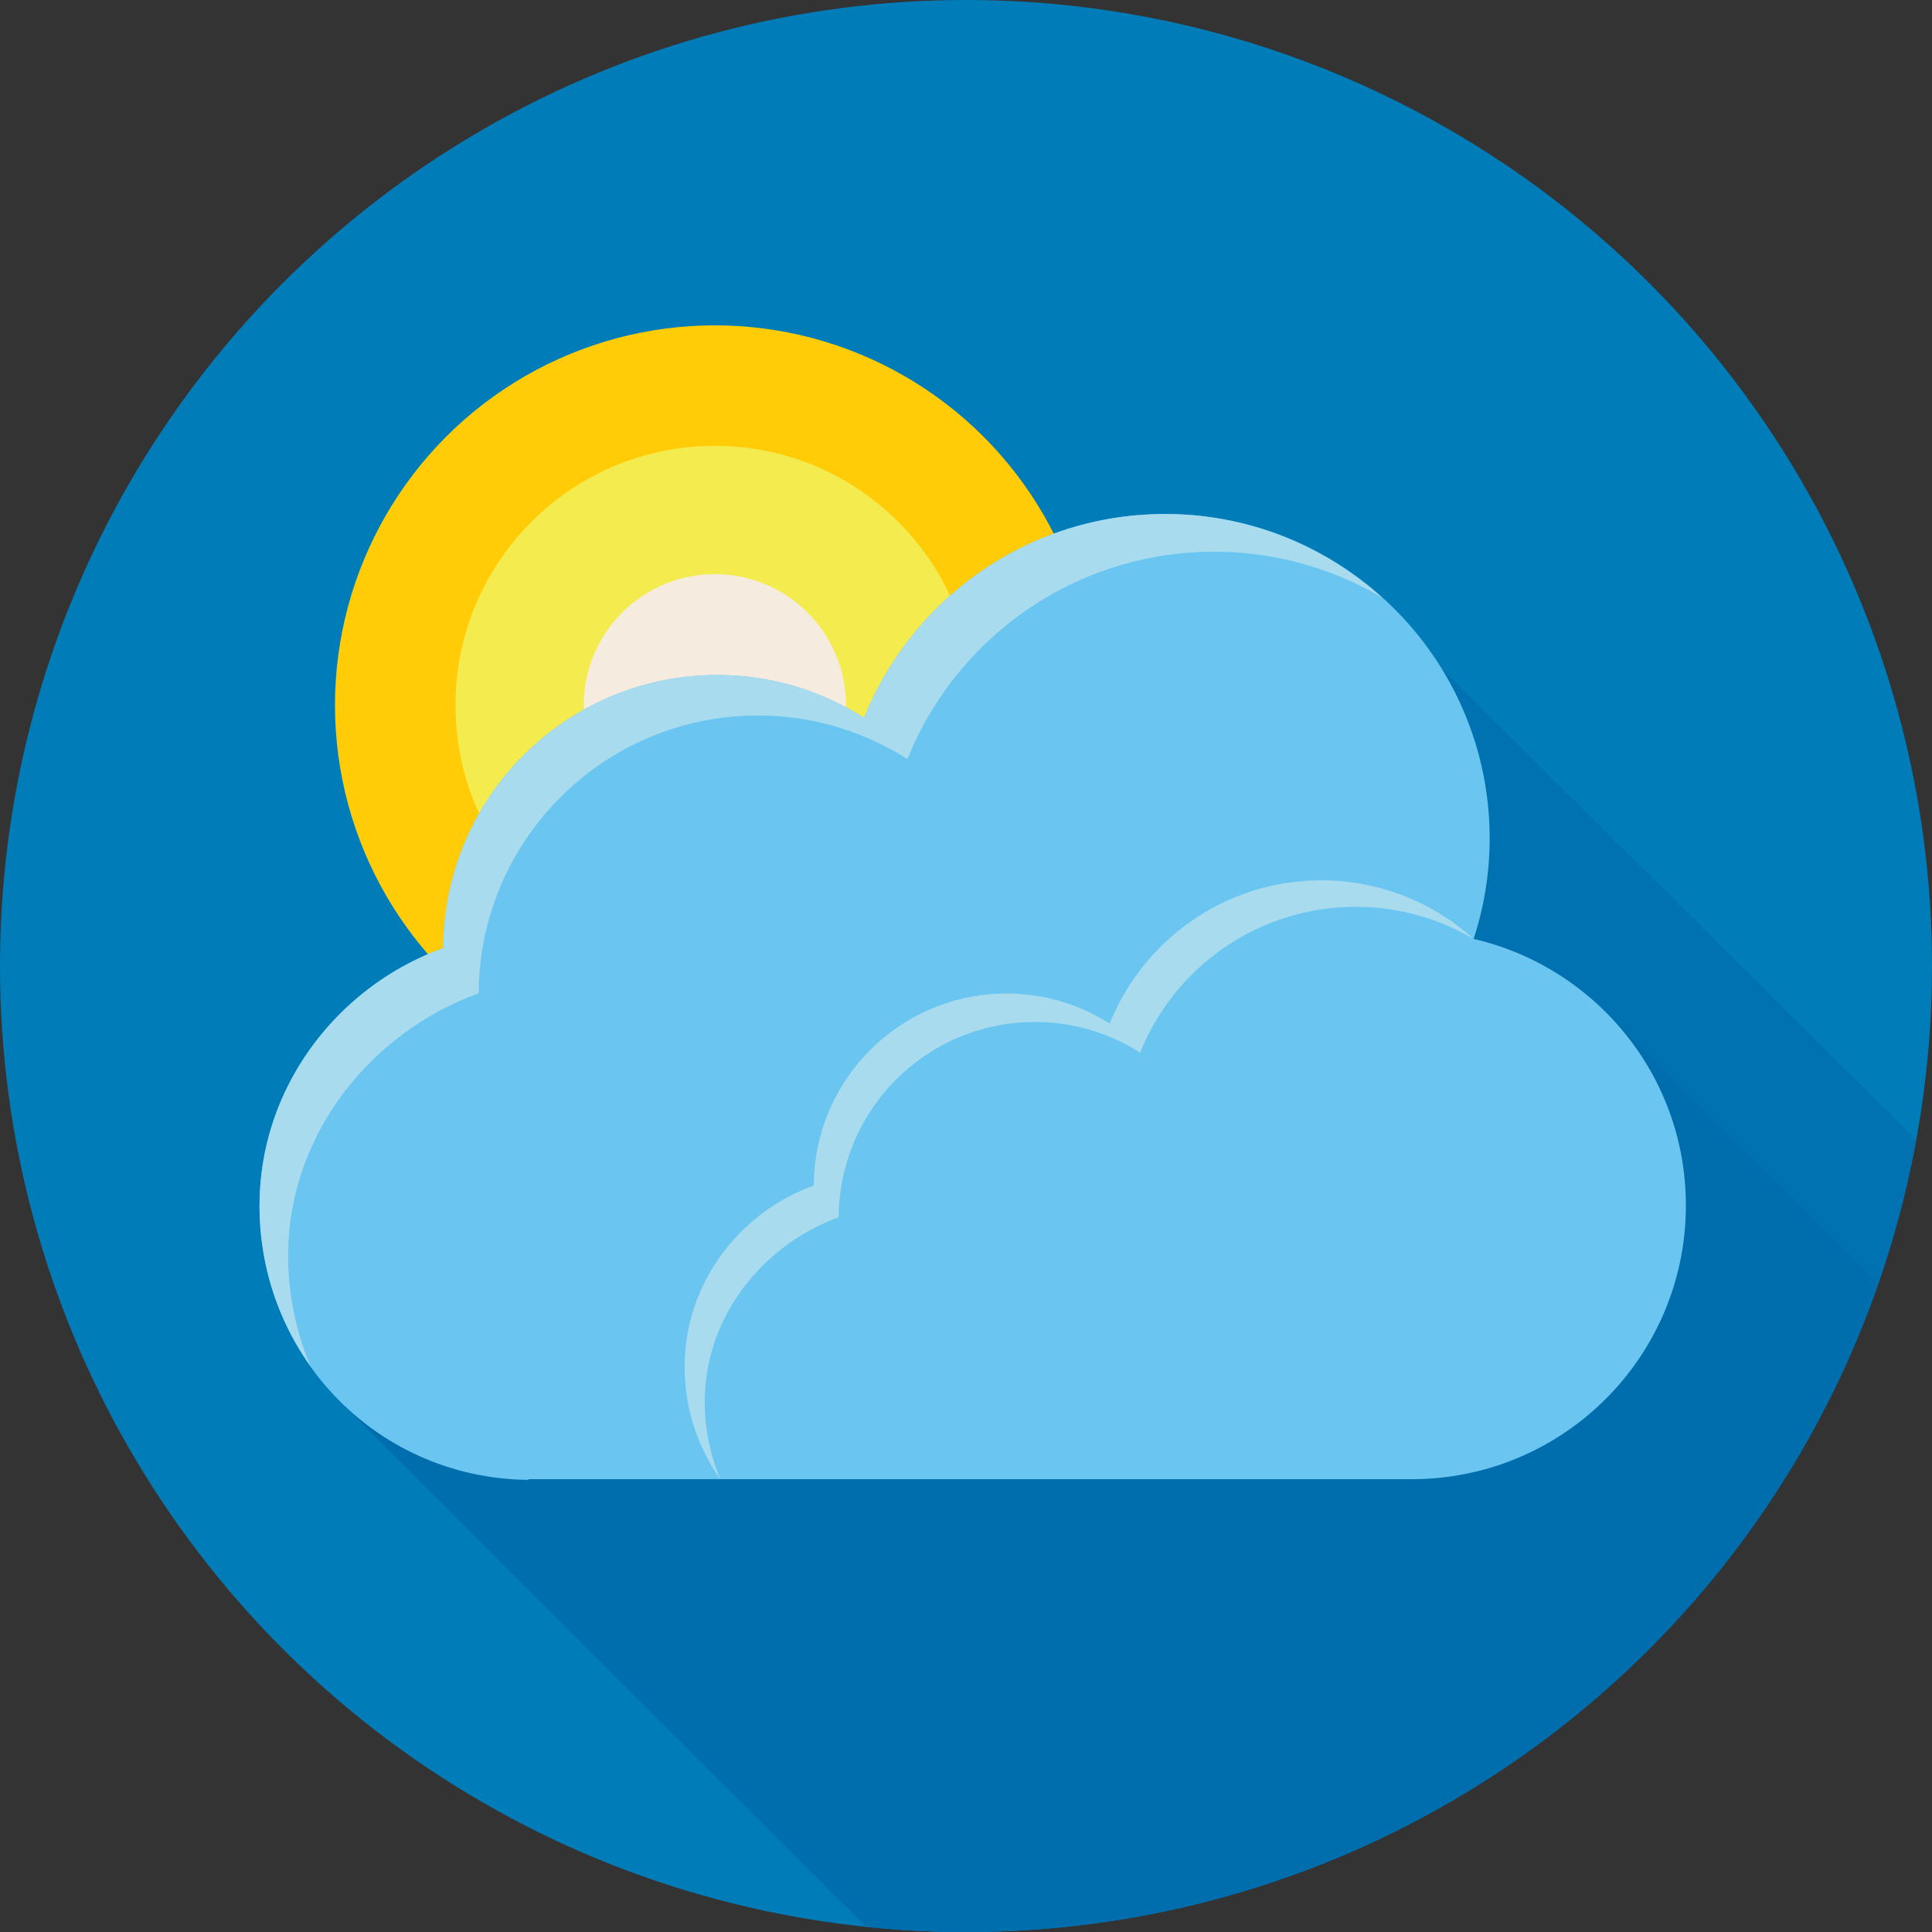
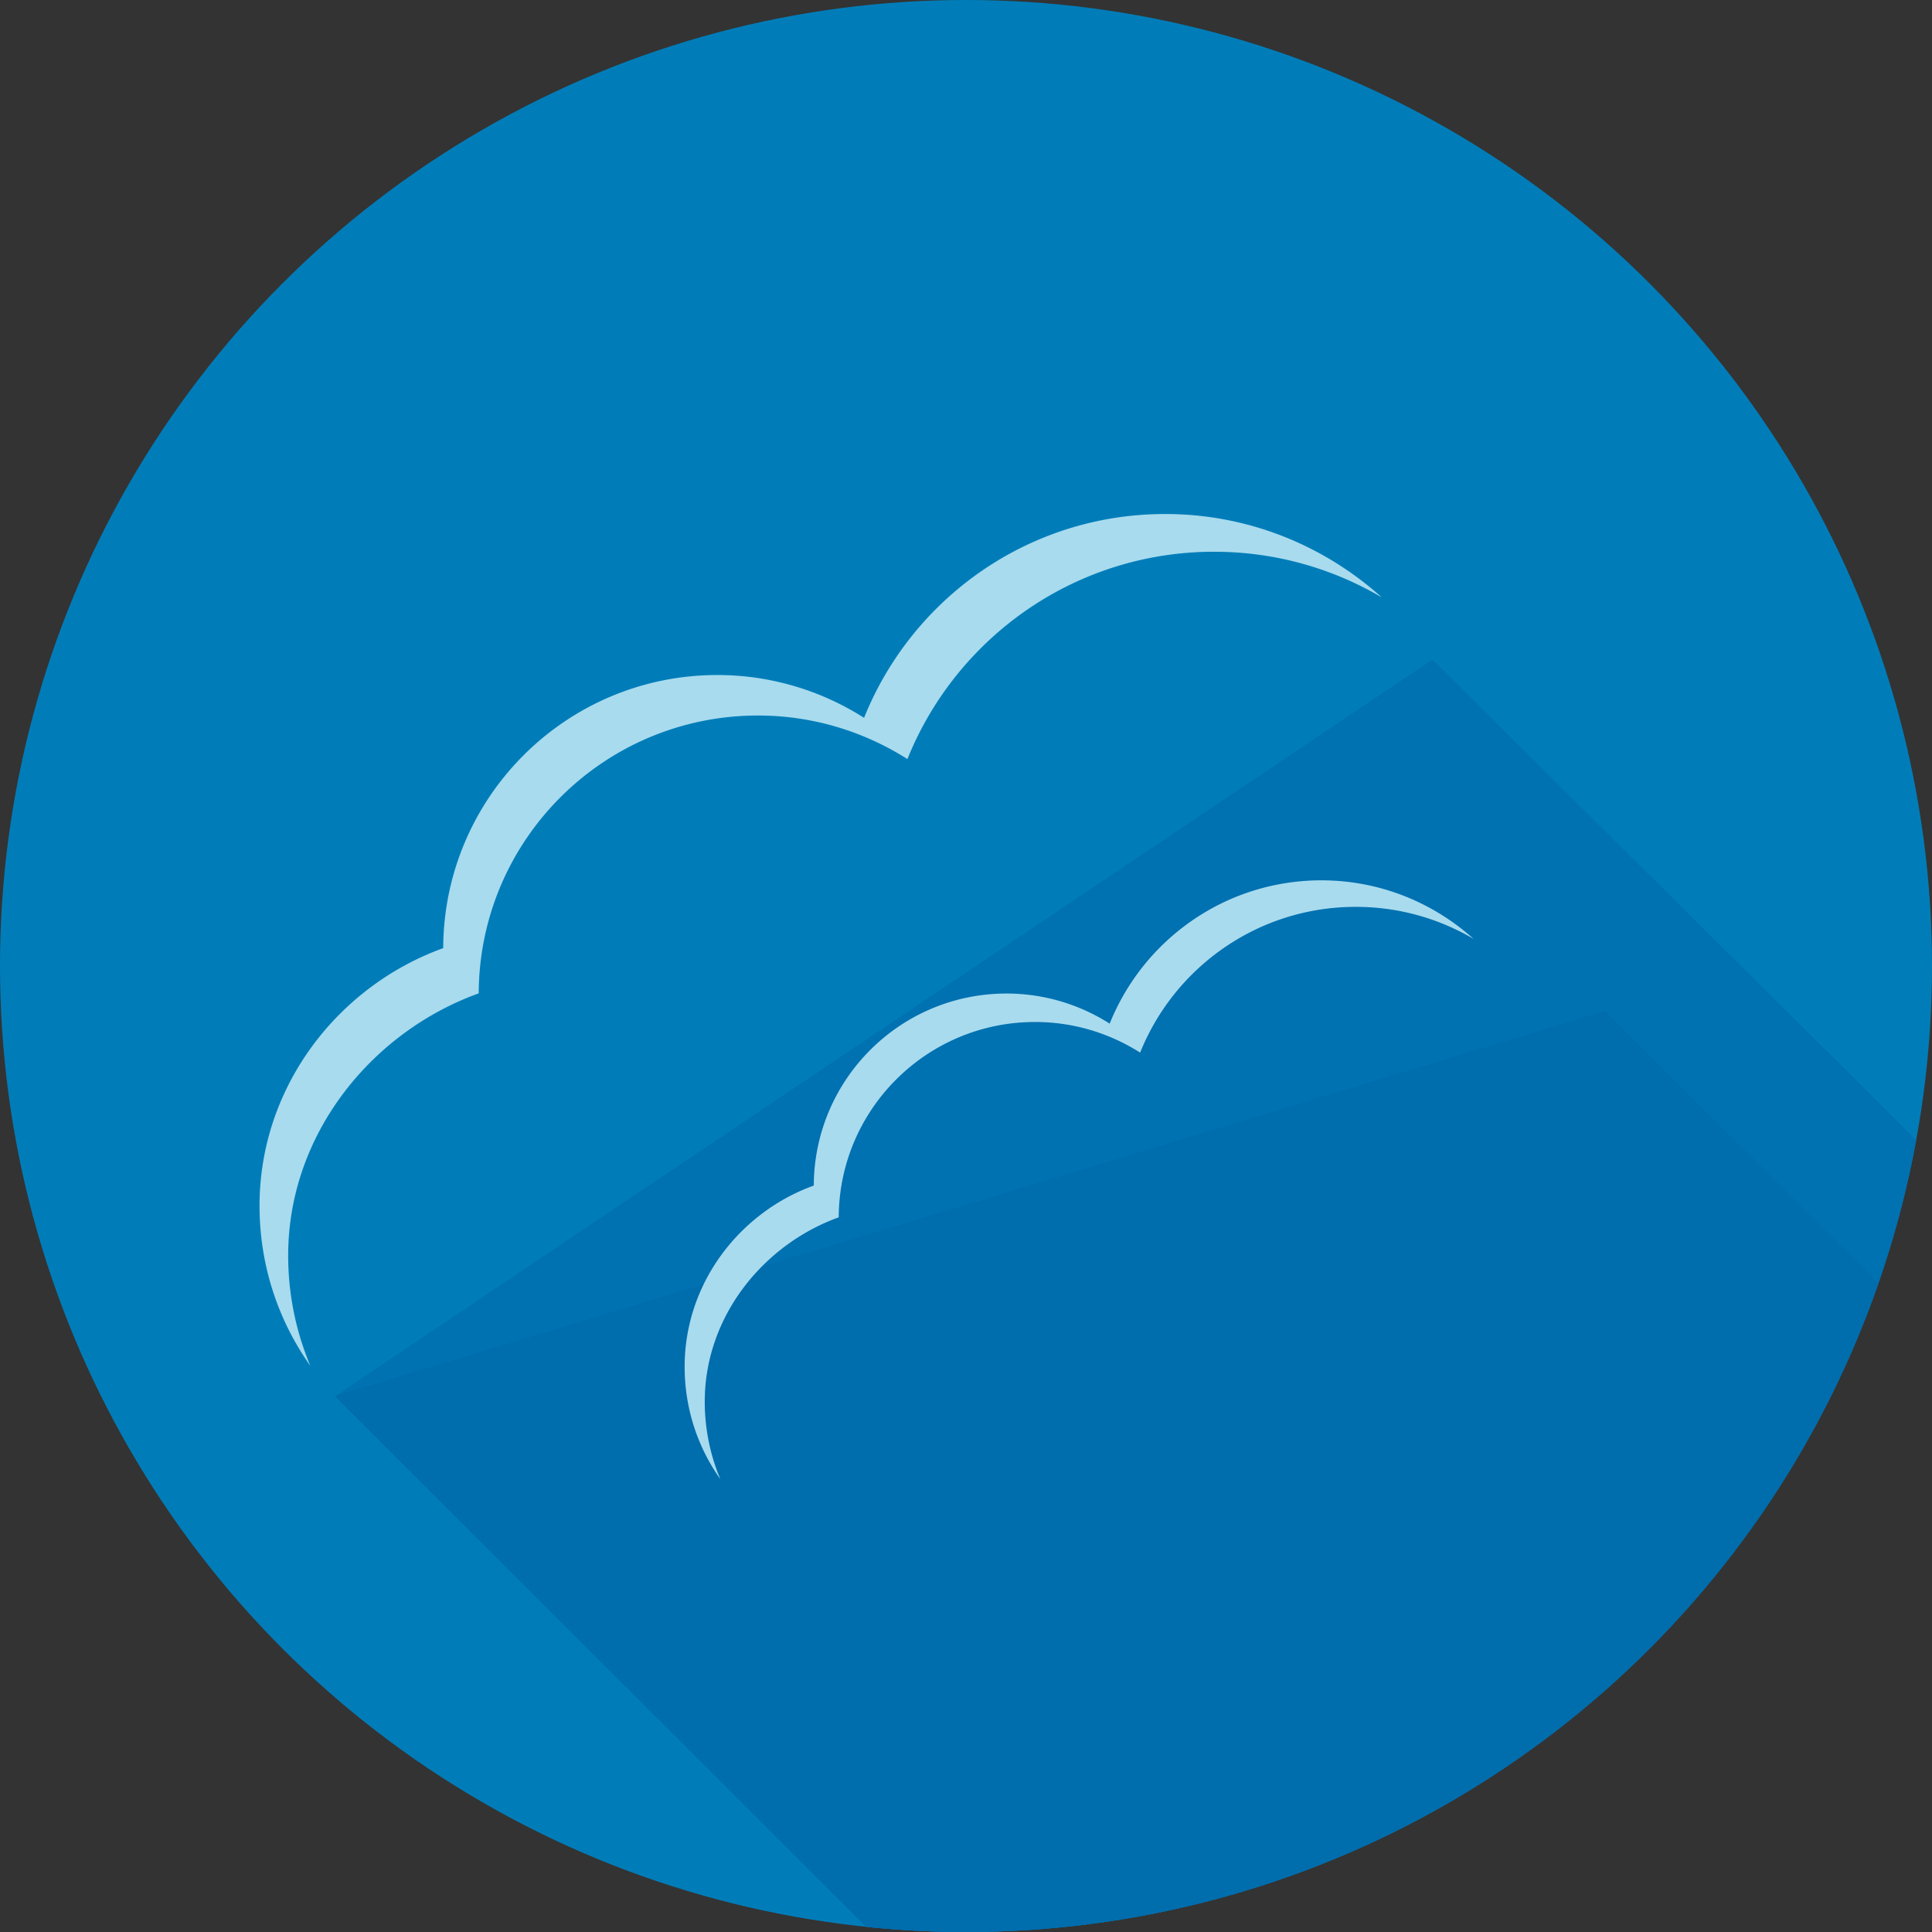
<svg xmlns="http://www.w3.org/2000/svg" xml:space="preserve" viewBox="0 0 128 128">
  <rect x="0" y="0" width="128" height="128" fill="#333333" stroke="none" />
  <circle cx="64" cy="64" r="64" fill="#007DB9" />
  <defs>
    <circle id="a" cx="64" cy="64" r="64" />
  </defs>
  <clipPath id="b">
    <use href="#a" overflow="visible" />
  </clipPath>
  <path fill="#0071B1" d="M94.898 43.704 128 76.563V128H57.735L22.193 92.504z" clip-path="url(#b)" />
  <path fill="#006DAD" d="M106.318 67 128 88.555V128H57.735L22.193 92.504z" clip-path="url(#b)" />
-   <circle cx="47.36" cy="46.722" r="25.167" fill="#FFCC07" />
-   <circle cx="47.36" cy="46.722" r="17.182" fill="#F4EC4E" />
-   <circle cx="47.36" cy="46.722" r="8.682" fill="#F5ECDF" />
-   <path fill="#6AC5F0" d="M97.633 62.205a21.472 21.472 0 0 0 1.061-6.65c0-11.874-9.626-21.5-21.5-21.5-9.046 0-16.772 5.593-19.947 13.504a18.061 18.061 0 0 0-9.72-2.837c-10.009 0-18.124 8.095-18.163 18.095-6.995 2.527-12.169 9.205-12.169 17.071 0 9.967 7.805 18.05 17.805 18.157V98h58.527c10.033 0 18.167-8.106 18.167-18.139-.001-8.619-6.009-15.792-14.061-17.656z" />
  <path fill="#A8DBEE" d="M57.247 47.559a18.061 18.061 0 0 0-9.72-2.837c-10.009 0-18.124 8.095-18.163 18.095-6.995 2.527-12.169 9.205-12.169 17.071 0 3.964 1.25 7.618 3.366 10.603a18.85 18.85 0 0 1-1.469-7.314c0-8.001 5.499-14.795 12.624-17.365.04-10.172 8.306-18.407 18.502-18.407 3.646 0 7.036 1.068 9.901 2.886 3.234-8.047 11.104-13.736 20.319-13.736 4.056 0 7.851 1.105 11.109 3.024-3.808-3.423-8.828-5.524-14.352-5.524-9.047 0-16.774 5.593-19.948 13.504zM73.519 67.819a12.695 12.695 0 0 0-6.834-1.995c-7.037 0-12.742 5.691-12.77 12.722-4.918 1.776-8.556 6.472-8.556 12.002 0 2.787.879 5.356 2.366 7.454a13.255 13.255 0 0 1-1.033-5.142c0-5.625 3.866-10.402 8.876-12.209.028-7.152 5.84-12.941 13.008-12.941 2.564 0 4.947.751 6.961 2.029 2.274-5.657 7.807-9.657 14.285-9.657 2.851 0 5.52.777 7.81 2.126-2.677-2.407-6.207-3.884-10.09-3.884-6.359.002-11.791 3.934-14.023 9.495z" />
</svg>